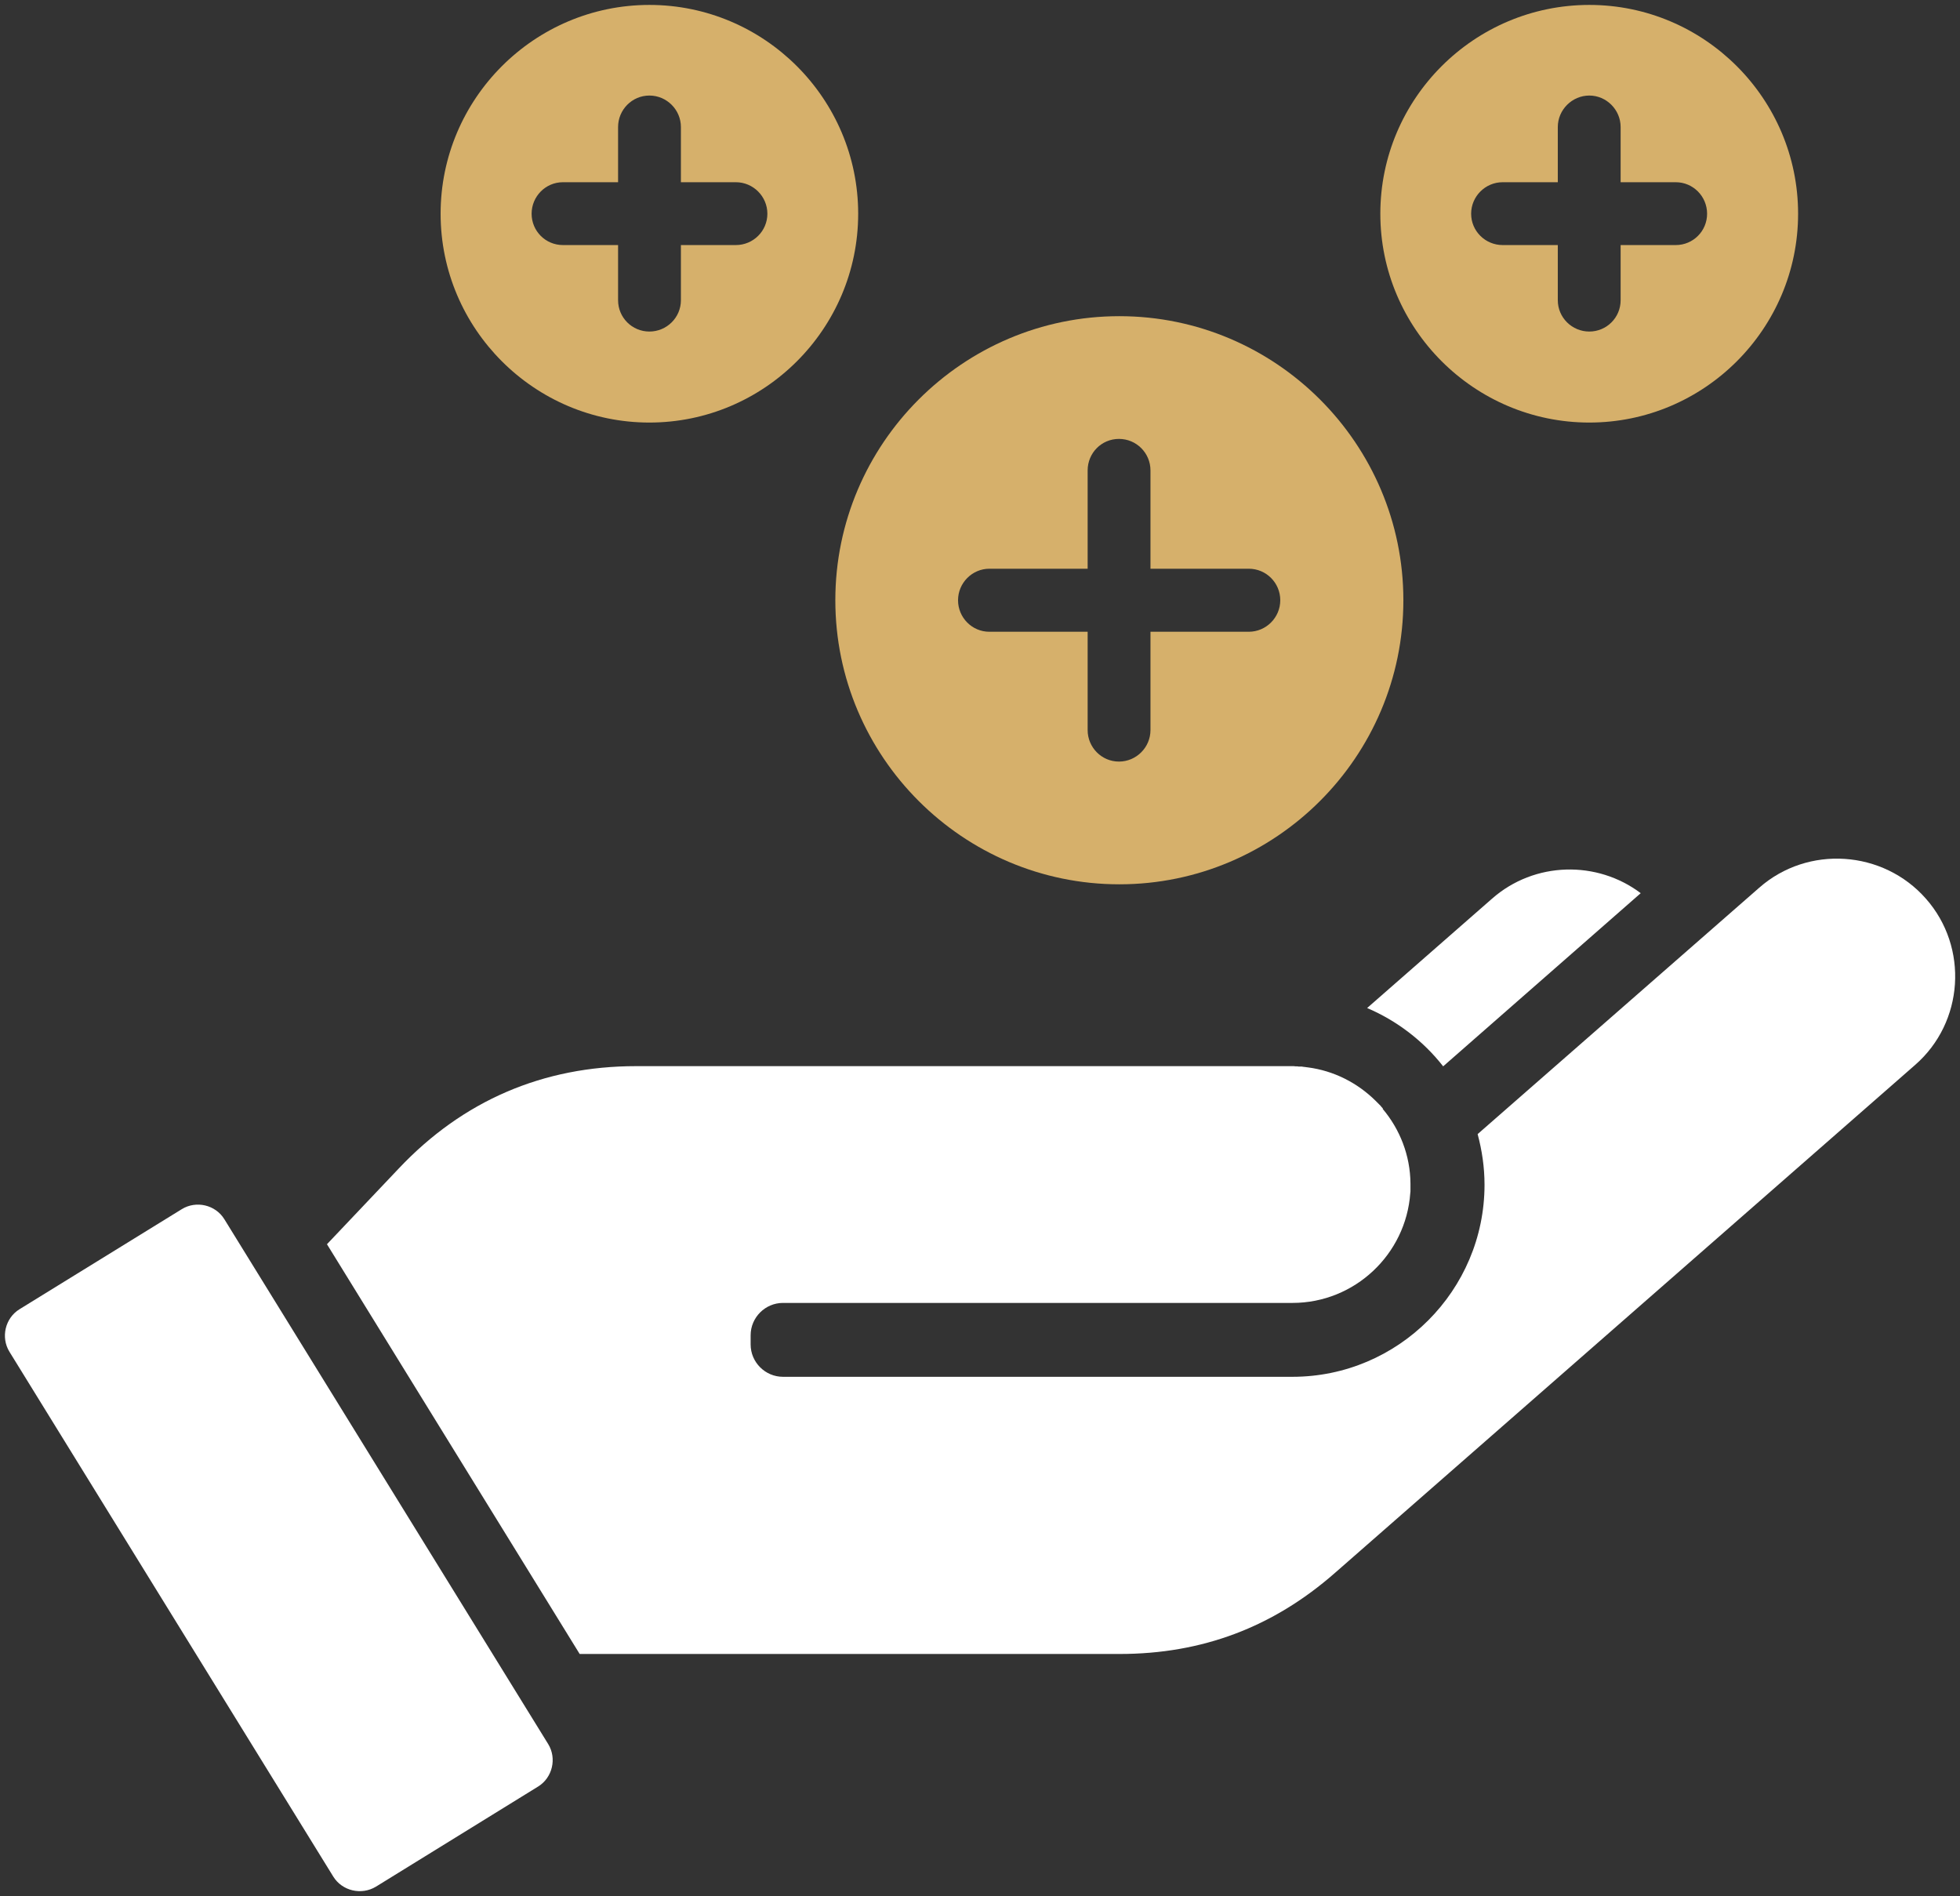
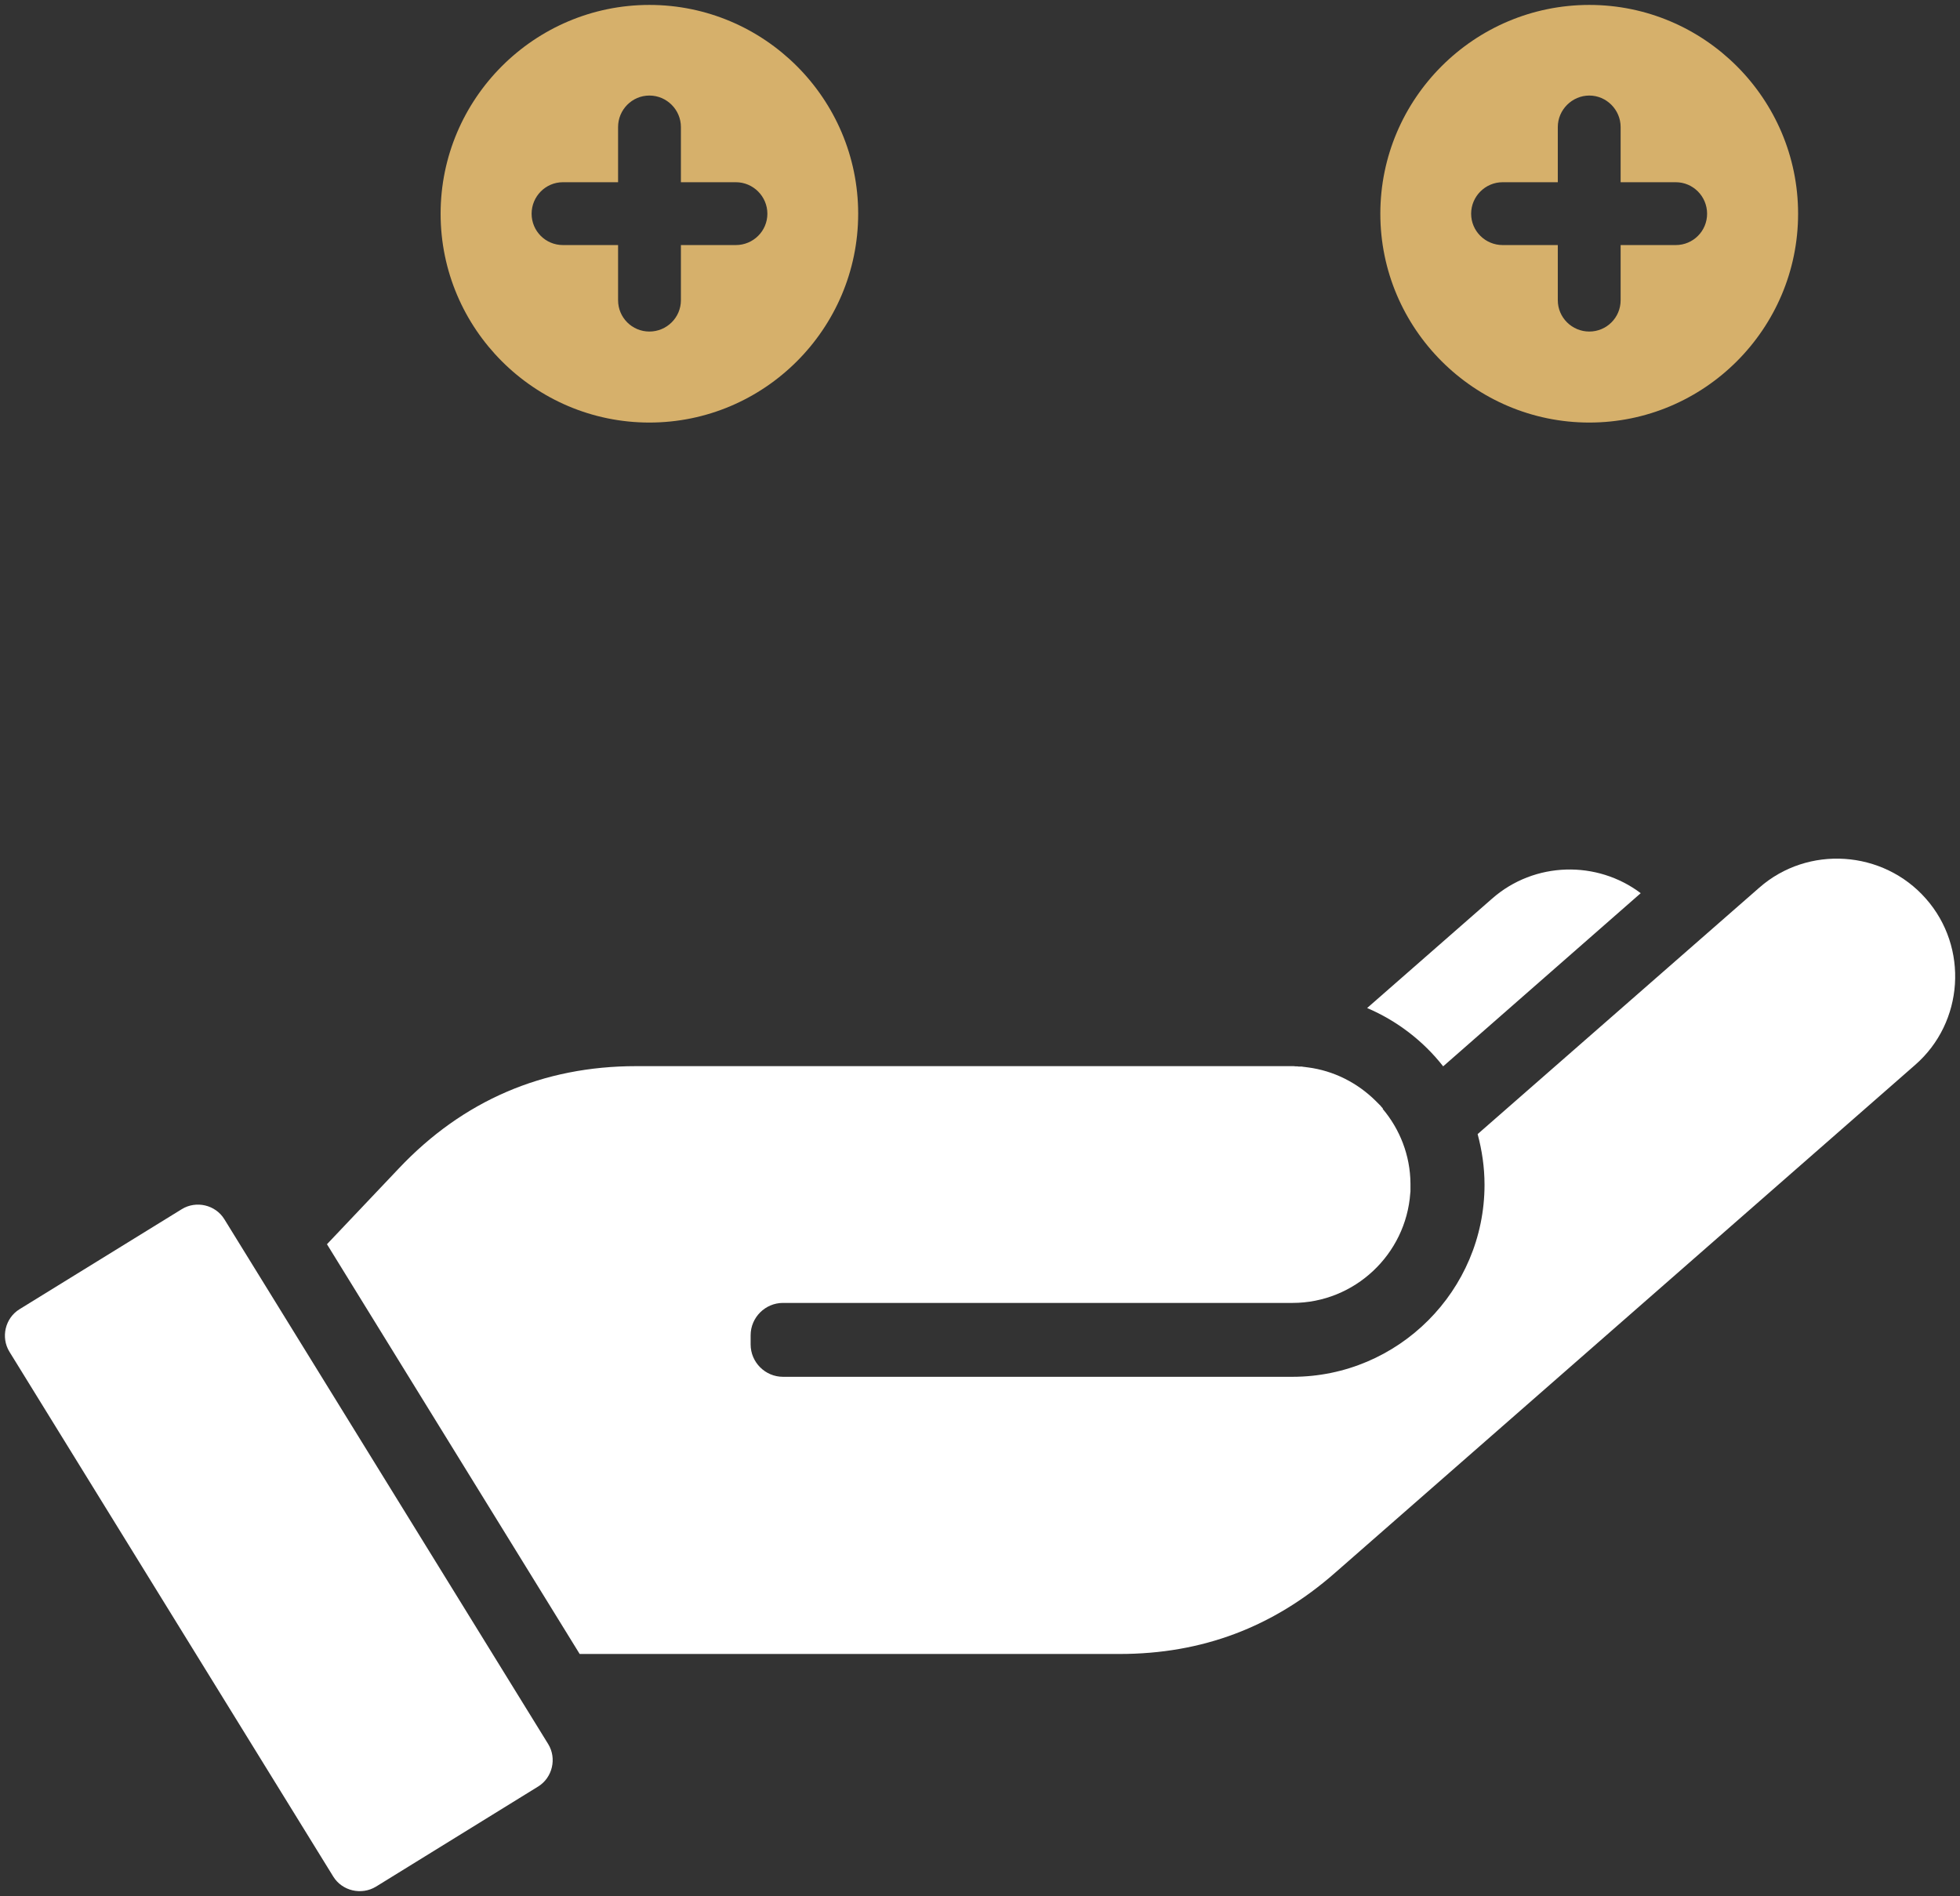
<svg xmlns="http://www.w3.org/2000/svg" id="Layer_2" data-name="Layer 2" viewBox="0 0 99.51 96.25">
  <rect x="0" y="0" width="99.51" height="96.25" fill="#333333" stroke="none" />
  <defs>
    <style>      .cls-1 {        fill: #fff;      }      .cls-2 {        fill: #d6b06b;      }    </style>
  </defs>
  <g id="Layer_1-2" data-name="Layer 1">
    <g>
      <path class="cls-2" d="M80.69.25c5.84,0,10.6,4.76,10.6,10.6s-4.76,10.6-10.6,10.6-10.61-4.76-10.61-10.6S74.84.25,80.69.25ZM86.67,10.85c0-.88-.71-1.6-1.59-1.6h-2.8v-2.8c0-.88-.72-1.6-1.59-1.6s-1.6.72-1.6,1.6v2.8h-2.8c-.88,0-1.6.72-1.6,1.6s.72,1.59,1.6,1.59h2.8v2.8c0,.88.72,1.59,1.6,1.59s1.59-.71,1.59-1.59v-2.8h2.8c.88,0,1.59-.71,1.59-1.59Z" />
      <path class="cls-1" d="M83.3,45.34l-10.03,8.79c-1.01-1.29-2.34-2.31-3.86-2.96l6.34-5.55c2.16-1.9,5.34-1.95,7.55-.28Z" />
      <path class="cls-1" d="M70.2,56.29c.87,1.03,1.4,2.36,1.41,3.79h0c0,.12,0,.22,0,.33,0,.06,0,.11-.01.16-.22,3.1-2.82,5.57-5.98,5.57h-25.87c-.9,0-1.64.74-1.64,1.64v.47c0,.9.74,1.64,1.64,1.64h25.87c5.37,0,9.75-4.38,9.75-9.75,0-.89-.13-1.75-.35-2.57l14.3-12.51c2.47-2.17,6.29-1.91,8.46.56,2.18,2.47,1.93,6.28-.55,8.44-9.82,8.6-19.64,17.19-29.46,25.79-3.15,2.76-6.75,4.11-10.93,4.11h-27.41l-12.83-20.8,3.65-3.85c3.25-3.44,7.32-5.19,12.05-5.19h33.31c.06,0,.11,0,.16.01h.08s.05,0,.07.01c.04,0,.08,0,.12,0h.04s.09.01.13.02h.02s.09.01.14.02h.01c1.34.17,2.54.79,3.46,1.7l.02.02.08.08.04.04.05.05s.05.05.07.07l.02.03s.06.07.09.1h0Z" />
-       <path class="cls-2" d="M56.83,16.05c7.95,0,14.42,6.48,14.42,14.42s-6.47,14.42-14.42,14.42-14.42-6.48-14.42-14.42,6.47-14.42,14.42-14.42ZM65,30.47c0-.88-.71-1.6-1.6-1.6h-4.99v-4.99c0-.88-.71-1.6-1.6-1.6s-1.59.72-1.59,1.6v4.99h-4.99c-.87,0-1.59.72-1.59,1.6s.71,1.6,1.59,1.6h4.99v4.99c0,.88.71,1.6,1.59,1.6s1.6-.72,1.6-1.6v-4.99h4.99c.88,0,1.6-.72,1.6-1.6Z" />
      <path class="cls-2" d="M32.97.25c5.84,0,10.6,4.76,10.6,10.6s-4.76,10.6-10.6,10.6-10.6-4.76-10.6-10.6S27.13.25,32.97.25ZM38.96,10.85c0-.88-.72-1.6-1.6-1.6h-2.79v-2.8c0-.88-.72-1.6-1.6-1.6s-1.59.72-1.59,1.6v2.8h-2.8c-.88,0-1.59.72-1.59,1.6s.71,1.59,1.59,1.59h2.8v2.8c0,.88.71,1.59,1.59,1.59s1.6-.71,1.6-1.59v-2.8h2.79c.88,0,1.6-.71,1.6-1.59Z" />
      <path class="cls-1" d="M27.83,88.53c.45.73.22,1.71-.51,2.16l-8.23,5.08c-.74.45-1.72.22-2.17-.51L.48,68.62c-.45-.73-.22-1.71.51-2.16l8.24-5.08c.73-.45,1.71-.22,2.16.51l16.44,26.64Z" />
    </g>
  </g>
</svg>